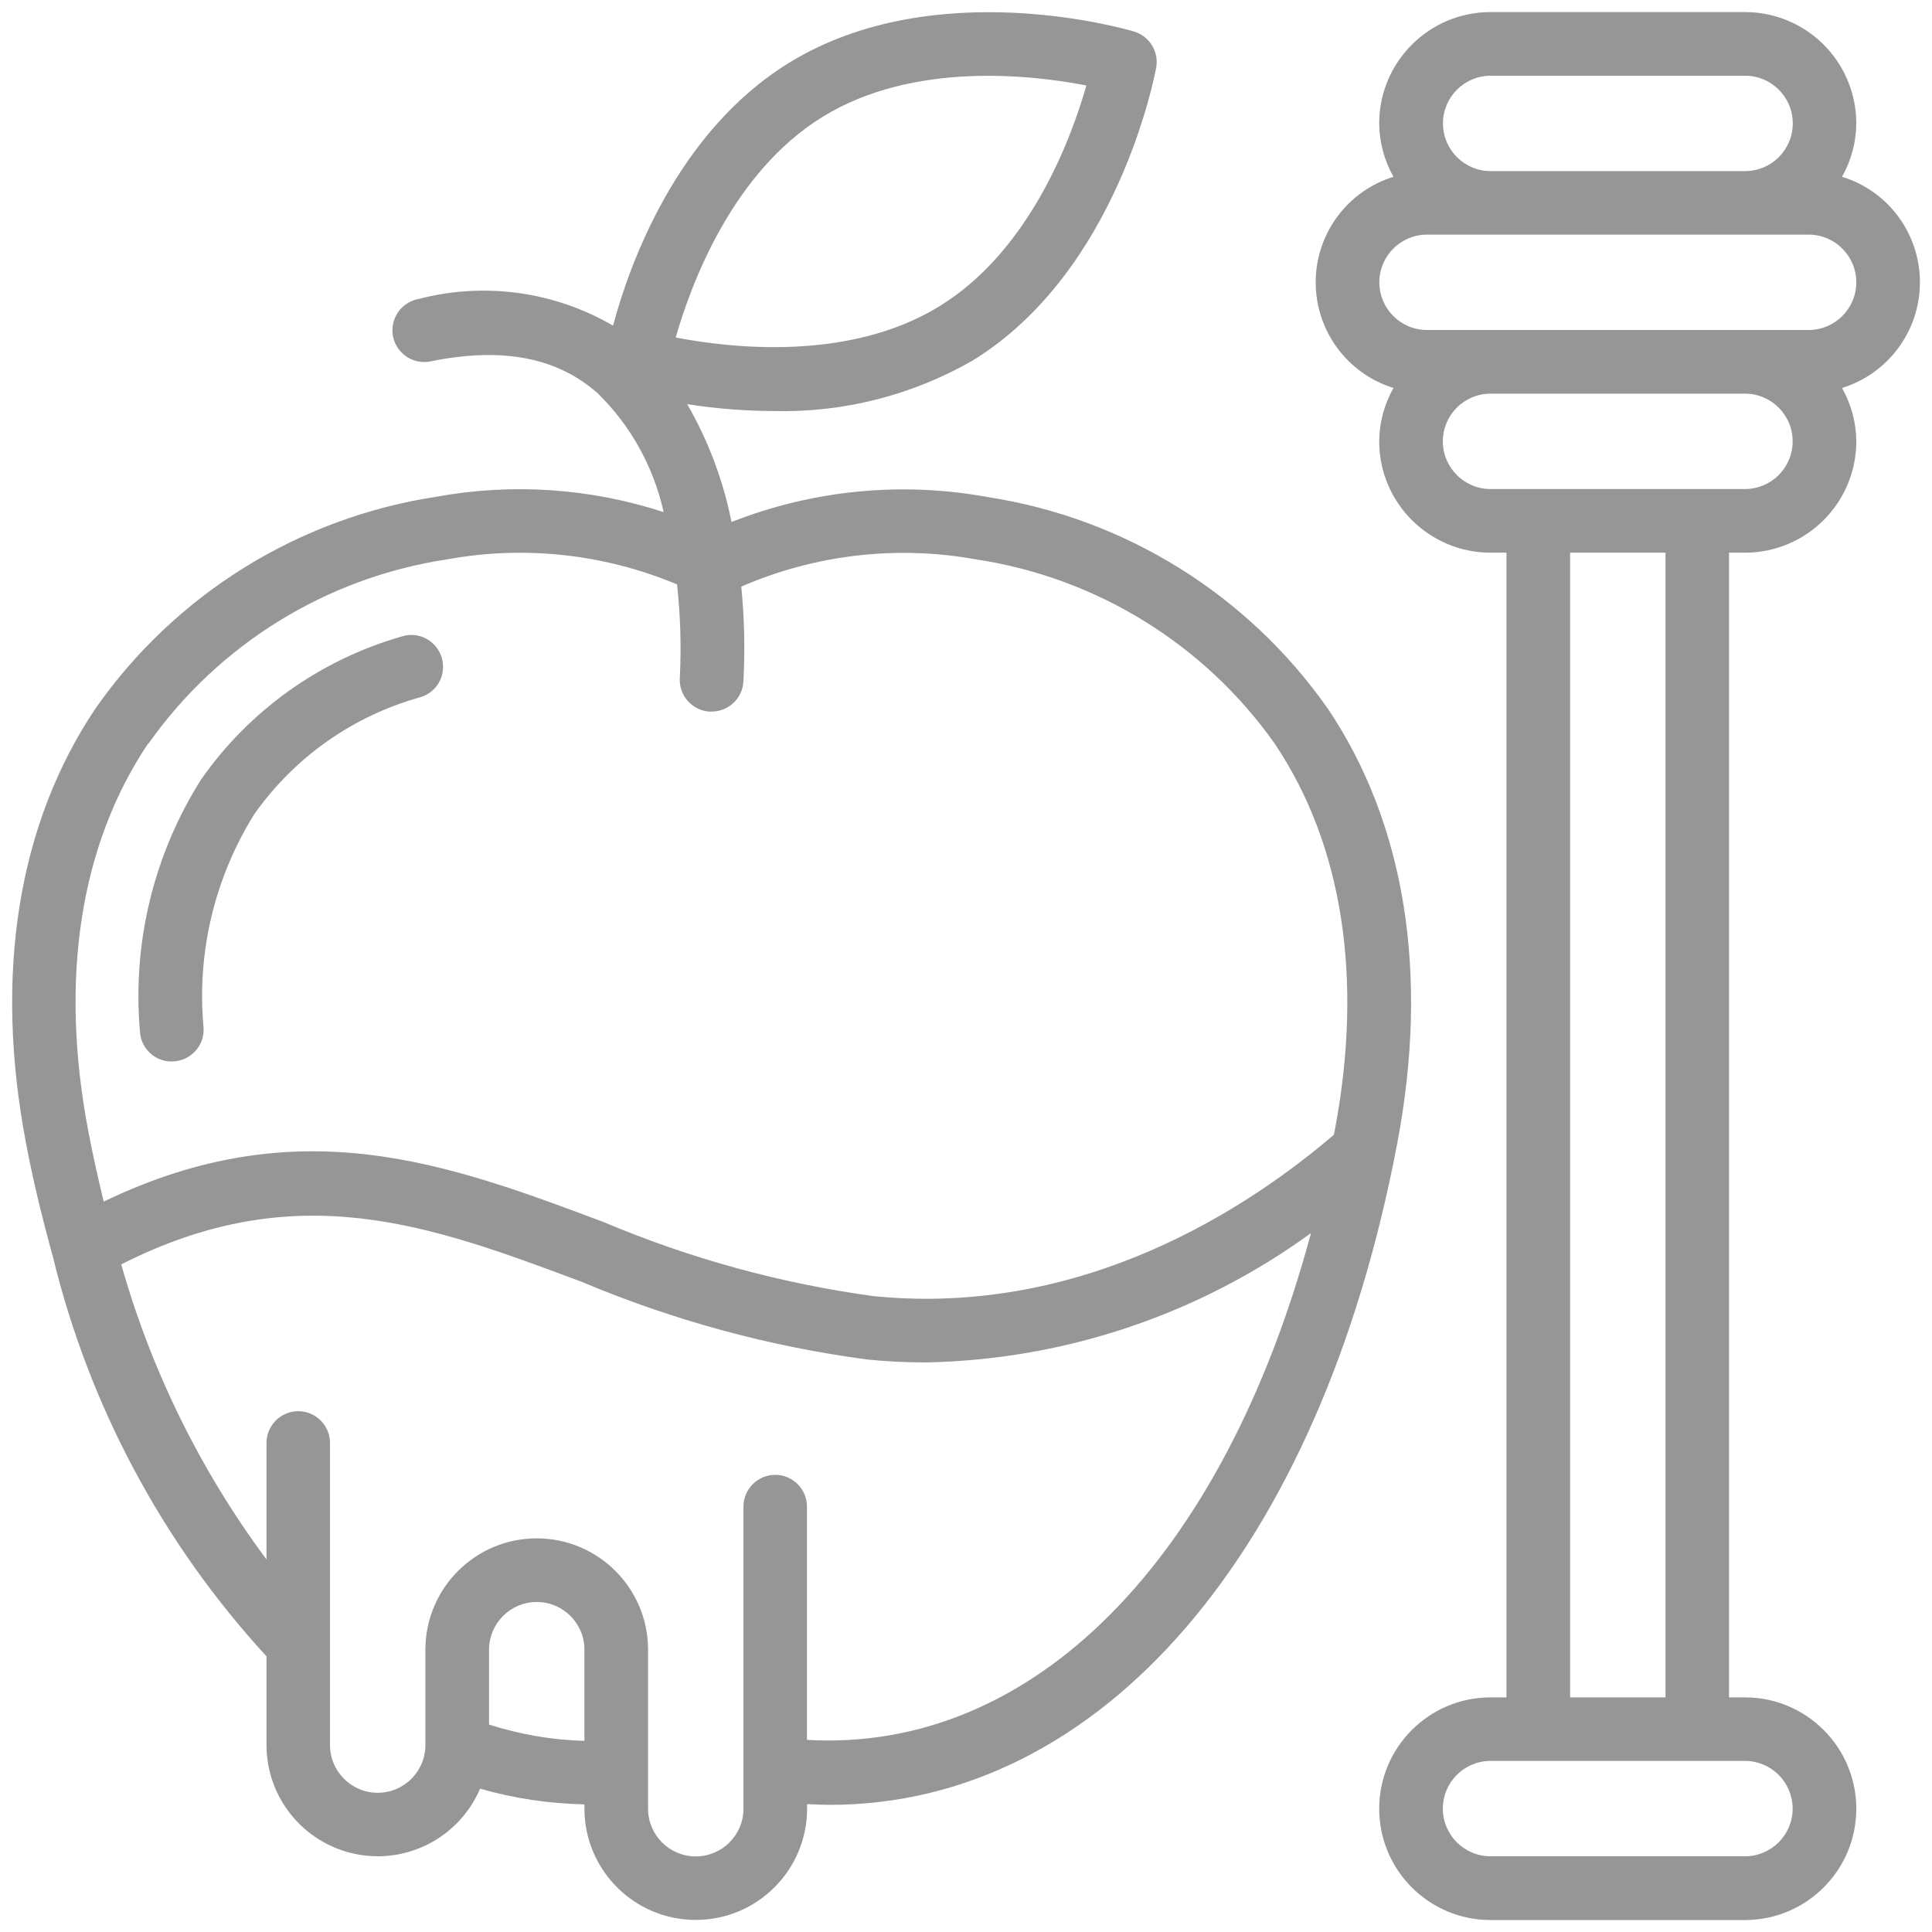
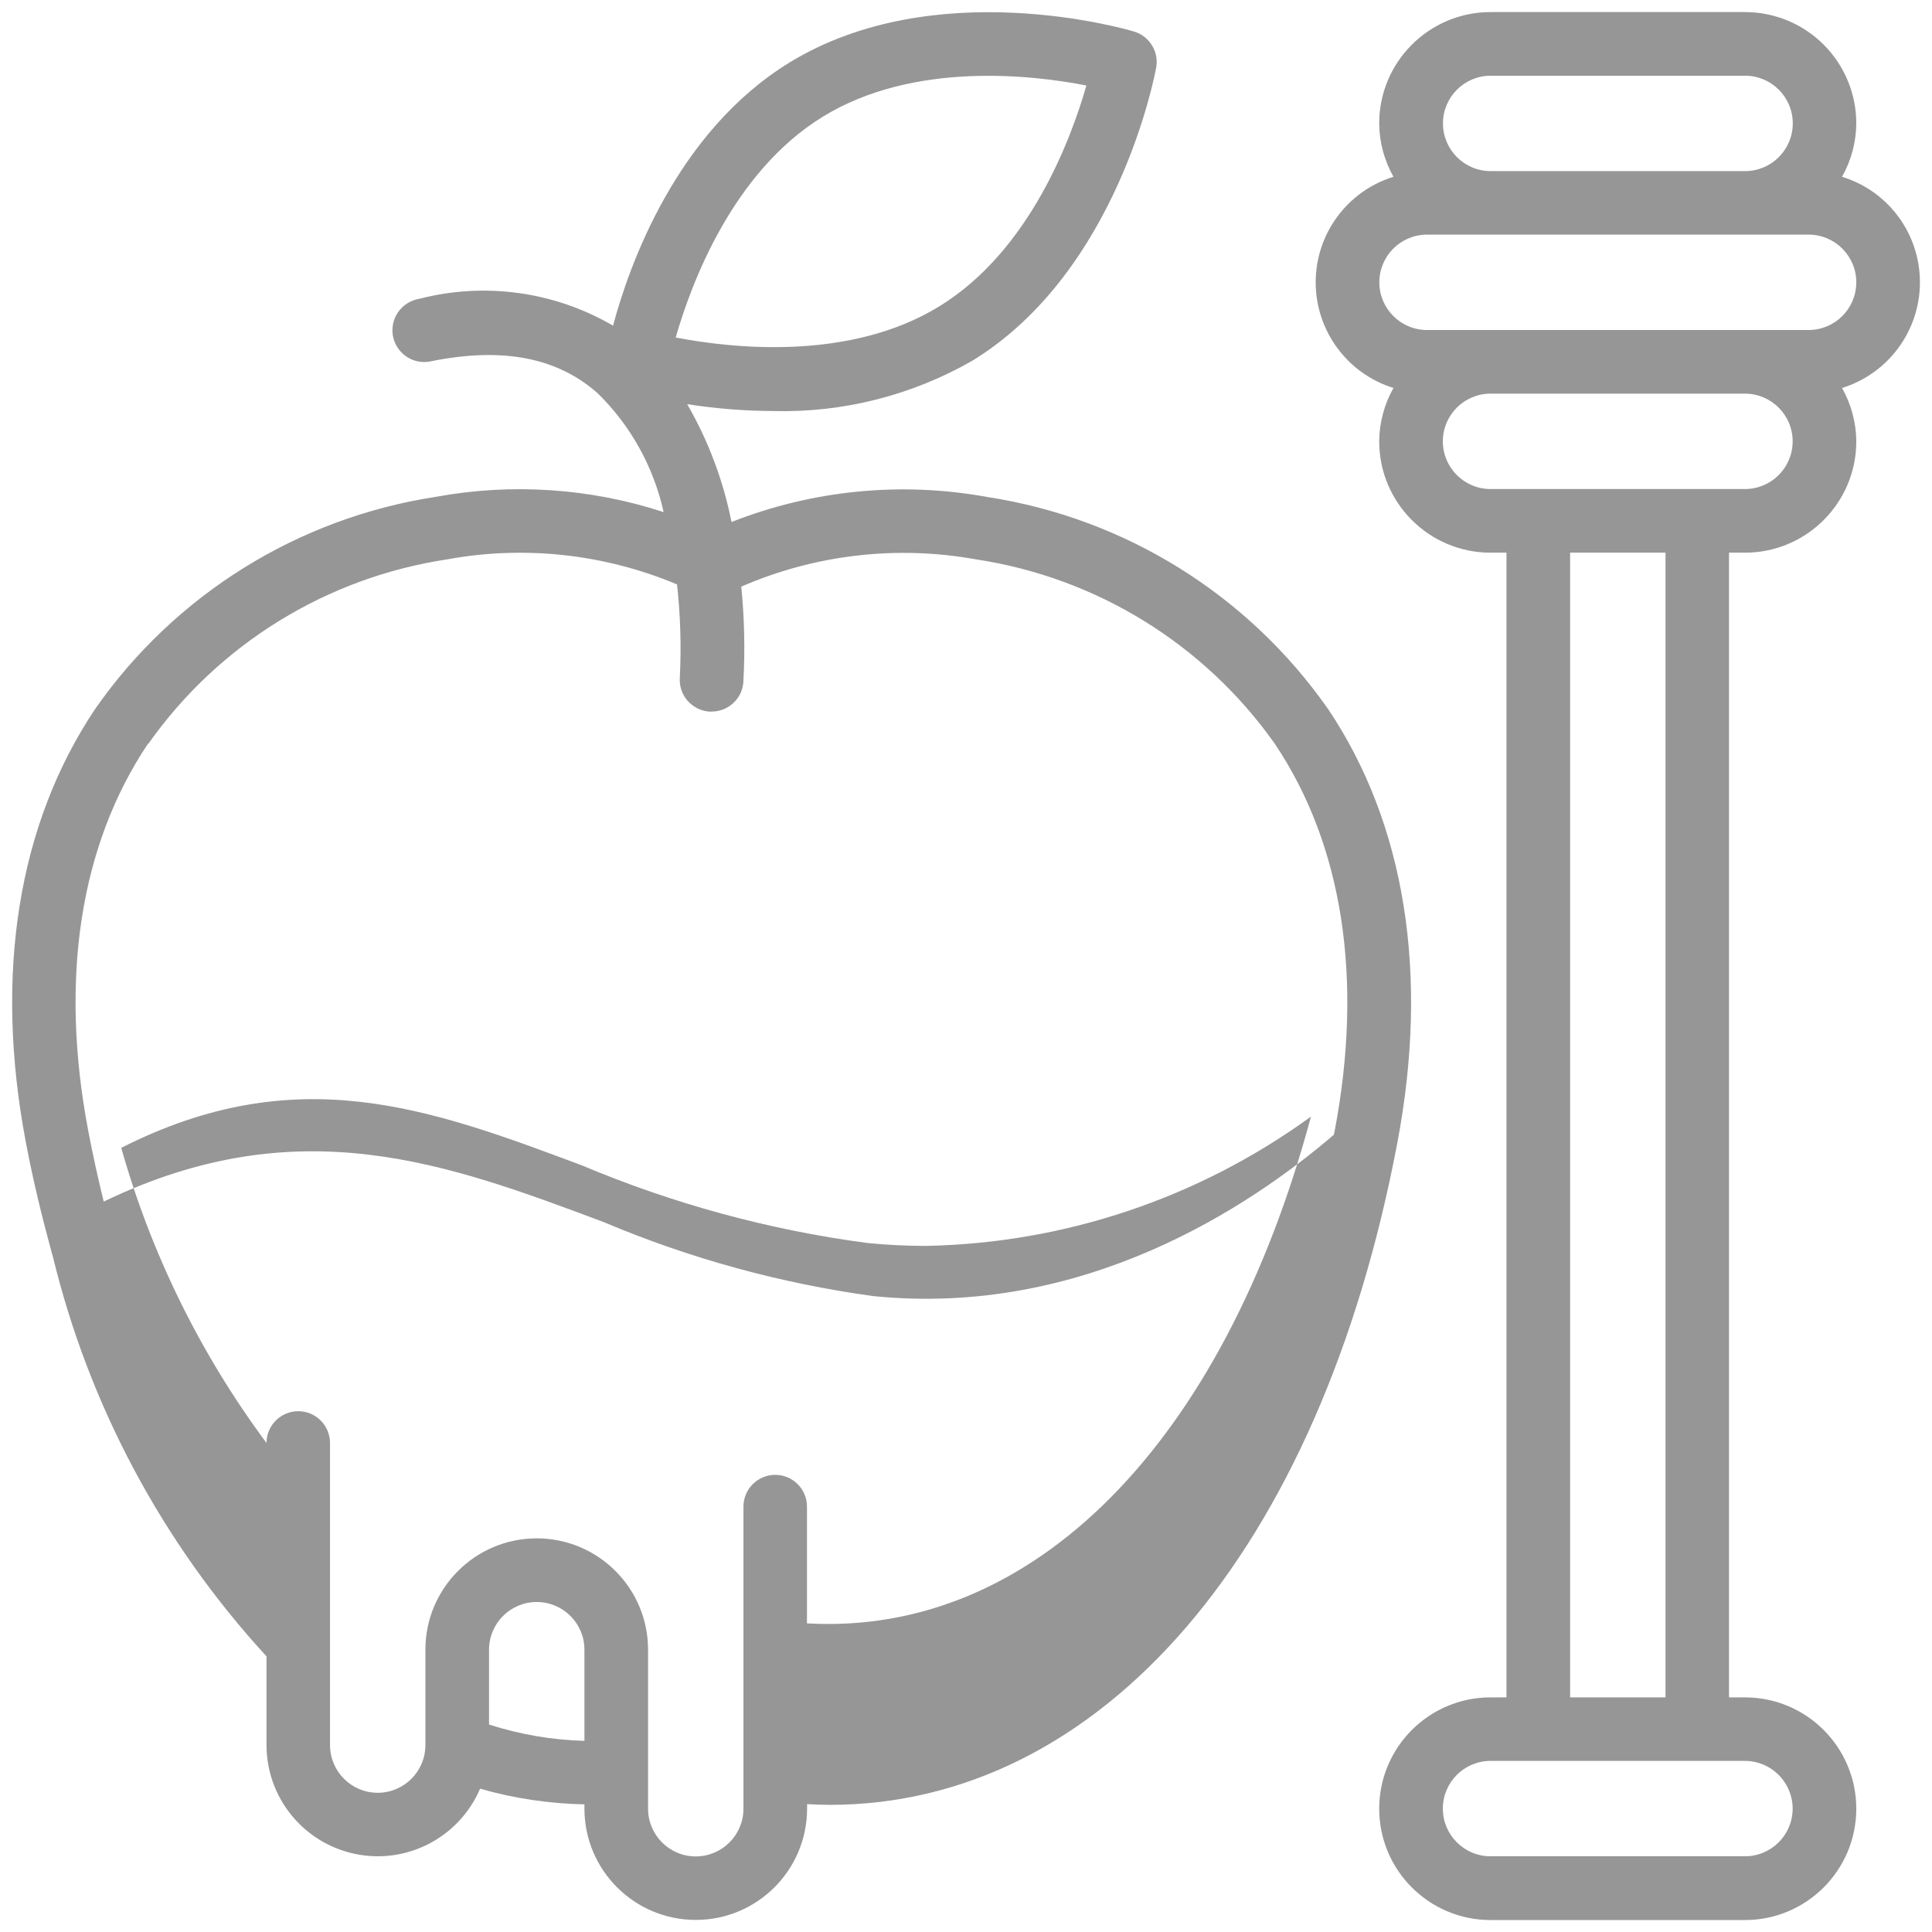
<svg xmlns="http://www.w3.org/2000/svg" id="_レイヤー_1" data-name="レイヤー 1" width="160" height="160" viewBox="0 0 160 160">
  <path d="M152.55,14.64c.76-1.35,1.17-2.87,1.18-4.42,0-2.44-.97-4.79-2.7-6.52-1.73-1.73-4.07-2.7-6.52-2.7h-21.07c-5.09,0-9.22,4.13-9.22,9.22.01,1.55.42,3.07,1.18,4.42-3.83,1.19-6.44,4.73-6.44,8.74s2.61,7.56,6.44,8.75c-.76,1.35-1.17,2.87-1.18,4.42,0,5.09,4.13,9.22,9.22,9.22h1.32v94.8h-1.32c-5.09,0-9.22,4.13-9.22,9.22s4.13,9.22,9.22,9.22h21.07c5.09,0,9.22-4.13,9.22-9.22s-4.13-9.22-9.22-9.22h-1.32V45.77h1.32c5.09,0,9.22-4.13,9.22-9.22-.01-1.55-.42-3.07-1.18-4.42,3.83-1.19,6.45-4.73,6.45-8.75s-2.61-7.56-6.45-8.74h0ZM123.45,6.27h21.07c2.18,0,3.95,1.77,3.95,3.95s-1.77,3.95-3.95,3.95h-21.07c-2.18,0-3.95-1.77-3.95-3.95s1.77-3.95,3.95-3.95h0ZM148.46,149.78c0,2.18-1.77,3.95-3.95,3.95h-21.07c-2.18,0-3.95-1.77-3.95-3.95s1.77-3.95,3.95-3.95h21.07c1.05,0,2.05.42,2.79,1.16.74.74,1.16,1.75,1.16,2.79h0ZM137.93,140.57h-7.9V45.77h7.9v94.8ZM144.51,40.5h-21.07c-2.18,0-3.95-1.77-3.95-3.95s1.77-3.95,3.95-3.95h21.07c2.18,0,3.95,1.77,3.95,3.95s-1.77,3.95-3.95,3.95h0ZM149.78,27.33h-31.6c-2.18,0-3.95-1.77-3.95-3.95s1.77-3.95,3.95-3.95h31.6c2.18,0,3.95,1.77,3.95,3.95s-1.77,3.95-3.95,3.95h0ZM149.78,27.33" fill="#969696" />
-   <path d="M109.95,58.67c-6.61-9.43-16.79-15.76-28.18-17.51-7.12-1.3-14.46-.58-21.19,2.07-.68-3.43-1.92-6.73-3.67-9.76,2.36.37,4.74.56,7.13.57,5.78.15,11.48-1.3,16.49-4.17,12.02-7.37,15.09-23.58,15.22-24.27.24-1.32-.56-2.61-1.84-2.99-.67-.2-16.5-4.8-28.53,2.57-9.38,5.75-13.3,16.86-14.61,21.79-4.85-2.83-10.63-3.63-16.06-2.22-.95.16-1.74.82-2.06,1.73-.32.91-.12,1.92.53,2.63.64.72,1.63,1.02,2.56.8,5.9-1.18,10.41-.31,13.77,2.67,2.73,2.68,4.62,6.09,5.45,9.83-6.09-1.99-12.58-2.42-18.89-1.26-11.38,1.75-21.56,8.08-28.16,17.52C1.49,68.23-.51,80.68,2.15,94.65c.59,3.12,1.32,6.09,2.11,9,.02.1.05.2.09.3,2.99,12.4,9.09,23.83,17.72,33.22v7.34c0,4.38,3.08,8.15,7.37,9.03,4.29.88,8.6-1.39,10.32-5.41,2.81.81,5.72,1.24,8.64,1.3v.35c0,5.09,4.13,9.22,9.22,9.22s9.22-4.13,9.22-9.22v-.37c.62.03,1.25.06,1.87.06,22.43,0,40.59-20.9,47.01-54.82,2.65-13.98.66-26.43-5.77-35.99h0ZM68.15,9.66c7.49-4.6,17.32-3.46,21.82-2.58-1.26,4.41-4.69,13.69-12.18,18.29-7.49,4.6-17.32,3.45-21.83,2.58,1.26-4.41,4.69-13.69,12.19-18.29h0ZM12.29,61.59c5.83-8.26,14.78-13.77,24.77-15.27,6.4-1.17,13.01-.44,19.01,2.08.28,2.56.36,5.13.23,7.7-.05.7.17,1.39.63,1.92.46.53,1.11.86,1.8.91h.2c1.38,0,2.53-1.06,2.63-2.43.15-2.64.09-5.29-.17-7.92,6.11-2.65,12.86-3.44,19.41-2.26,9.99,1.5,18.94,7.02,24.77,15.27,5.64,8.4,7.35,19.49,4.96,32.08-.02.11-.05.2-.07.31-7,5.99-20.71,15.11-38.11,13.36-7.69-1.05-15.2-3.11-22.35-6.13-12.99-4.87-25.28-9.47-41.41-1.7-.47-1.91-.9-3.85-1.28-5.85-2.4-12.59-.68-23.69,4.96-32.09h0ZM40.5,142.82v-6.2c0-2.18,1.77-3.95,3.95-3.95s3.95,1.77,3.95,3.95v7.55c-2.68-.07-5.34-.53-7.9-1.35h0ZM66.83,144.09v-19.32c0-1.45-1.18-2.63-2.63-2.63s-2.63,1.18-2.63,2.63v25.02c0,2.18-1.77,3.95-3.95,3.95s-3.95-1.77-3.95-3.95v-13.17c0-5.09-4.13-9.22-9.22-9.22s-9.22,4.13-9.22,9.22v7.9c0,2.18-1.77,3.95-3.95,3.95s-3.95-1.77-3.95-3.95v-25.02c0-1.45-1.18-2.63-2.63-2.63s-2.63,1.18-2.63,2.63v9.65c-5.46-7.35-9.54-15.63-12.03-24.44,14.53-7.36,25.51-3.28,38.12,1.44,7.57,3.19,15.53,5.36,23.67,6.44,1.61.16,3.24.24,4.86.24,11.47-.22,22.6-3.96,31.88-10.71-7.28,27.07-23.02,43.05-41.75,41.97h0ZM66.83,144.09" fill="#969696" />
-   <path d="M14.23,87.9h.14c1.45-.08,2.57-1.31,2.49-2.76-.58-6.18.89-12.39,4.17-17.67,3.33-4.75,8.22-8.2,13.82-9.74.9-.28,1.58-1.02,1.78-1.94.2-.92-.1-1.88-.79-2.51-.69-.64-1.67-.86-2.57-.57-6.74,1.93-12.61,6.11-16.62,11.85-3.93,6.22-5.7,13.55-5.06,20.87.08,1.4,1.24,2.49,2.64,2.48h0ZM14.23,87.9" fill="#969696" />
+   <path d="M109.95,58.67c-6.61-9.43-16.79-15.76-28.18-17.51-7.12-1.3-14.46-.58-21.19,2.07-.68-3.43-1.92-6.73-3.67-9.76,2.36.37,4.74.56,7.13.57,5.78.15,11.48-1.3,16.49-4.17,12.02-7.37,15.09-23.58,15.22-24.27.24-1.32-.56-2.61-1.84-2.99-.67-.2-16.5-4.8-28.53,2.57-9.38,5.75-13.3,16.86-14.61,21.79-4.85-2.83-10.63-3.63-16.06-2.22-.95.16-1.74.82-2.06,1.73-.32.91-.12,1.92.53,2.63.64.72,1.63,1.02,2.56.8,5.9-1.18,10.41-.31,13.77,2.67,2.73,2.68,4.62,6.09,5.45,9.83-6.09-1.99-12.58-2.42-18.89-1.26-11.38,1.75-21.56,8.08-28.16,17.52C1.49,68.23-.51,80.68,2.15,94.65c.59,3.12,1.32,6.09,2.11,9,.02.1.05.2.09.3,2.99,12.4,9.09,23.83,17.72,33.22v7.34c0,4.38,3.08,8.15,7.37,9.03,4.29.88,8.6-1.39,10.32-5.41,2.81.81,5.72,1.24,8.64,1.3v.35c0,5.09,4.13,9.22,9.22,9.22s9.22-4.13,9.22-9.22v-.37c.62.03,1.25.06,1.87.06,22.43,0,40.59-20.9,47.01-54.82,2.65-13.98.66-26.43-5.77-35.99h0ZM68.15,9.66c7.49-4.6,17.32-3.46,21.82-2.58-1.26,4.41-4.69,13.69-12.18,18.29-7.49,4.6-17.32,3.45-21.83,2.58,1.26-4.41,4.69-13.69,12.19-18.29h0ZM12.29,61.59c5.83-8.26,14.78-13.77,24.77-15.27,6.4-1.17,13.01-.44,19.01,2.08.28,2.56.36,5.13.23,7.7-.05.7.17,1.39.63,1.92.46.53,1.11.86,1.8.91h.2c1.38,0,2.53-1.06,2.63-2.43.15-2.64.09-5.29-.17-7.92,6.11-2.65,12.86-3.44,19.41-2.26,9.99,1.5,18.94,7.02,24.77,15.27,5.64,8.4,7.35,19.49,4.96,32.08-.02.11-.05.2-.07.31-7,5.99-20.71,15.11-38.11,13.36-7.69-1.05-15.2-3.11-22.35-6.13-12.99-4.87-25.28-9.47-41.41-1.7-.47-1.91-.9-3.85-1.28-5.85-2.4-12.59-.68-23.69,4.96-32.09h0ZM40.5,142.82v-6.2c0-2.18,1.77-3.95,3.95-3.95s3.95,1.77,3.95,3.95v7.55c-2.68-.07-5.34-.53-7.9-1.35h0ZM66.83,144.09v-19.32c0-1.45-1.18-2.63-2.63-2.63s-2.63,1.18-2.63,2.63v25.02c0,2.18-1.77,3.95-3.95,3.95s-3.95-1.77-3.95-3.95v-13.17c0-5.09-4.13-9.22-9.22-9.22s-9.22,4.13-9.22,9.22v7.9c0,2.18-1.77,3.95-3.95,3.95s-3.95-1.77-3.95-3.95v-25.02c0-1.45-1.18-2.63-2.63-2.63s-2.63,1.18-2.63,2.63c-5.46-7.35-9.54-15.63-12.03-24.44,14.53-7.36,25.51-3.28,38.12,1.44,7.57,3.19,15.53,5.36,23.67,6.44,1.61.16,3.24.24,4.86.24,11.47-.22,22.6-3.96,31.88-10.71-7.28,27.07-23.02,43.05-41.75,41.97h0ZM66.83,144.09" fill="#969696" />
</svg>